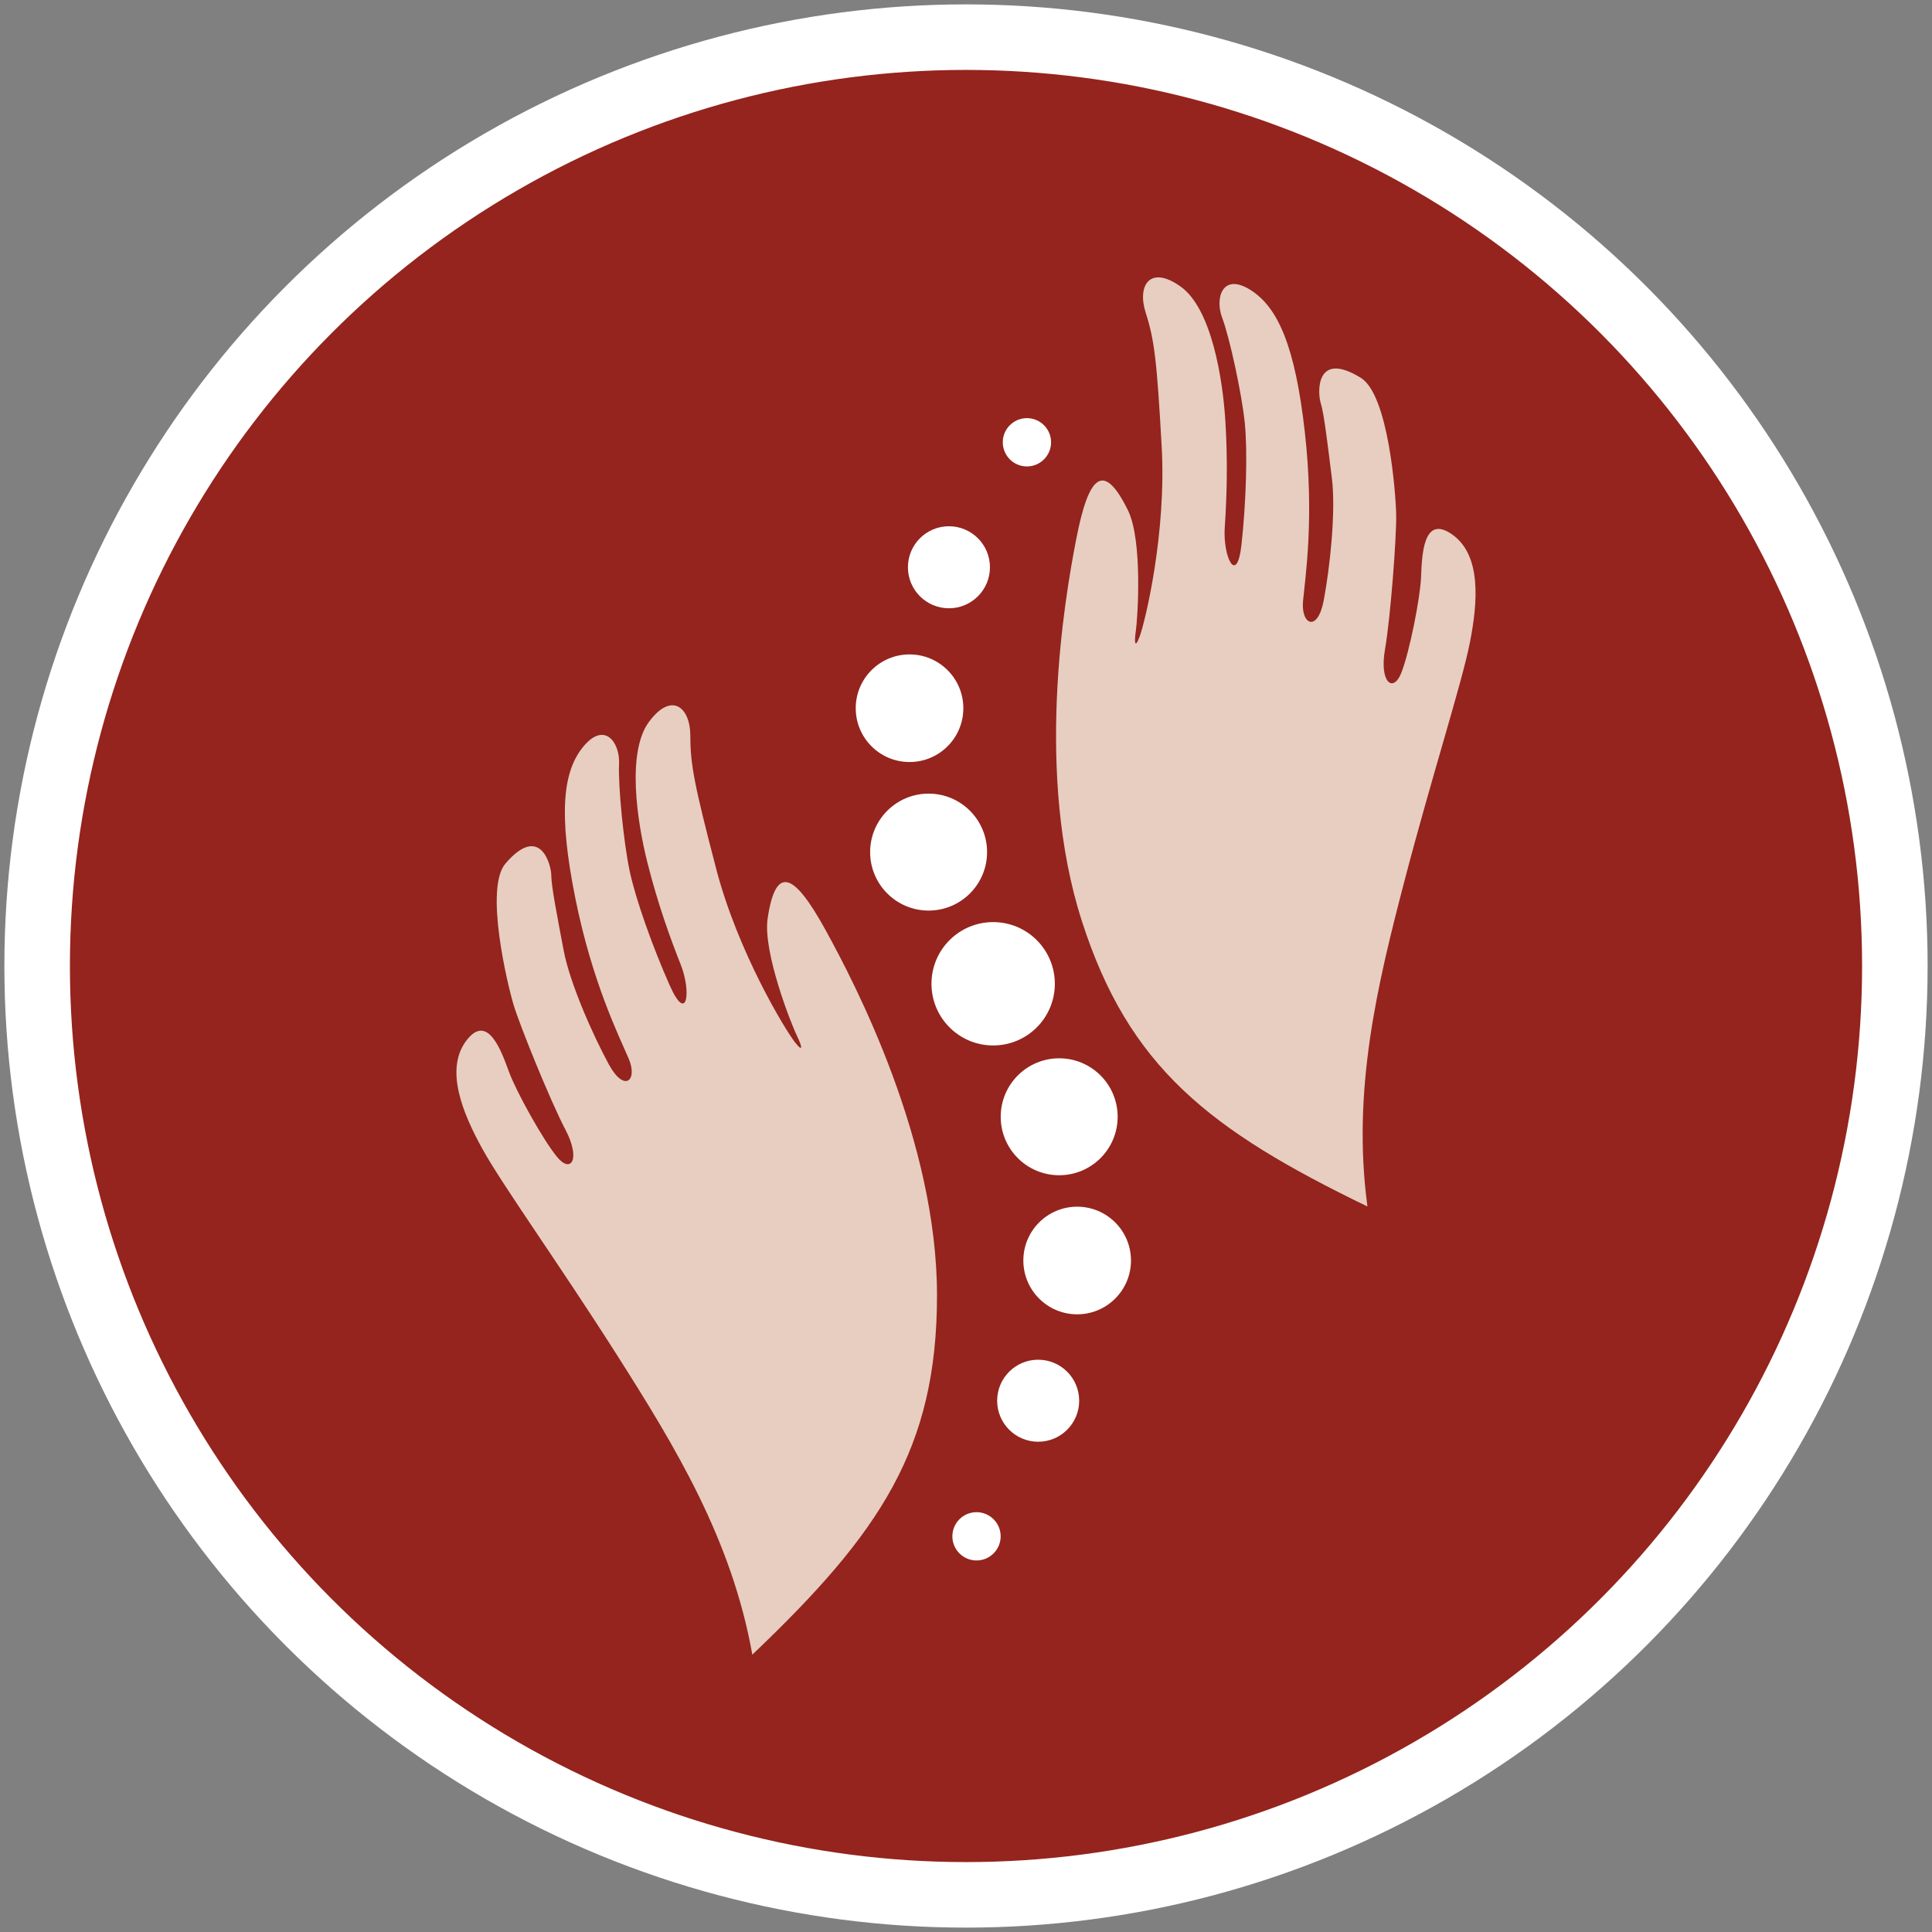
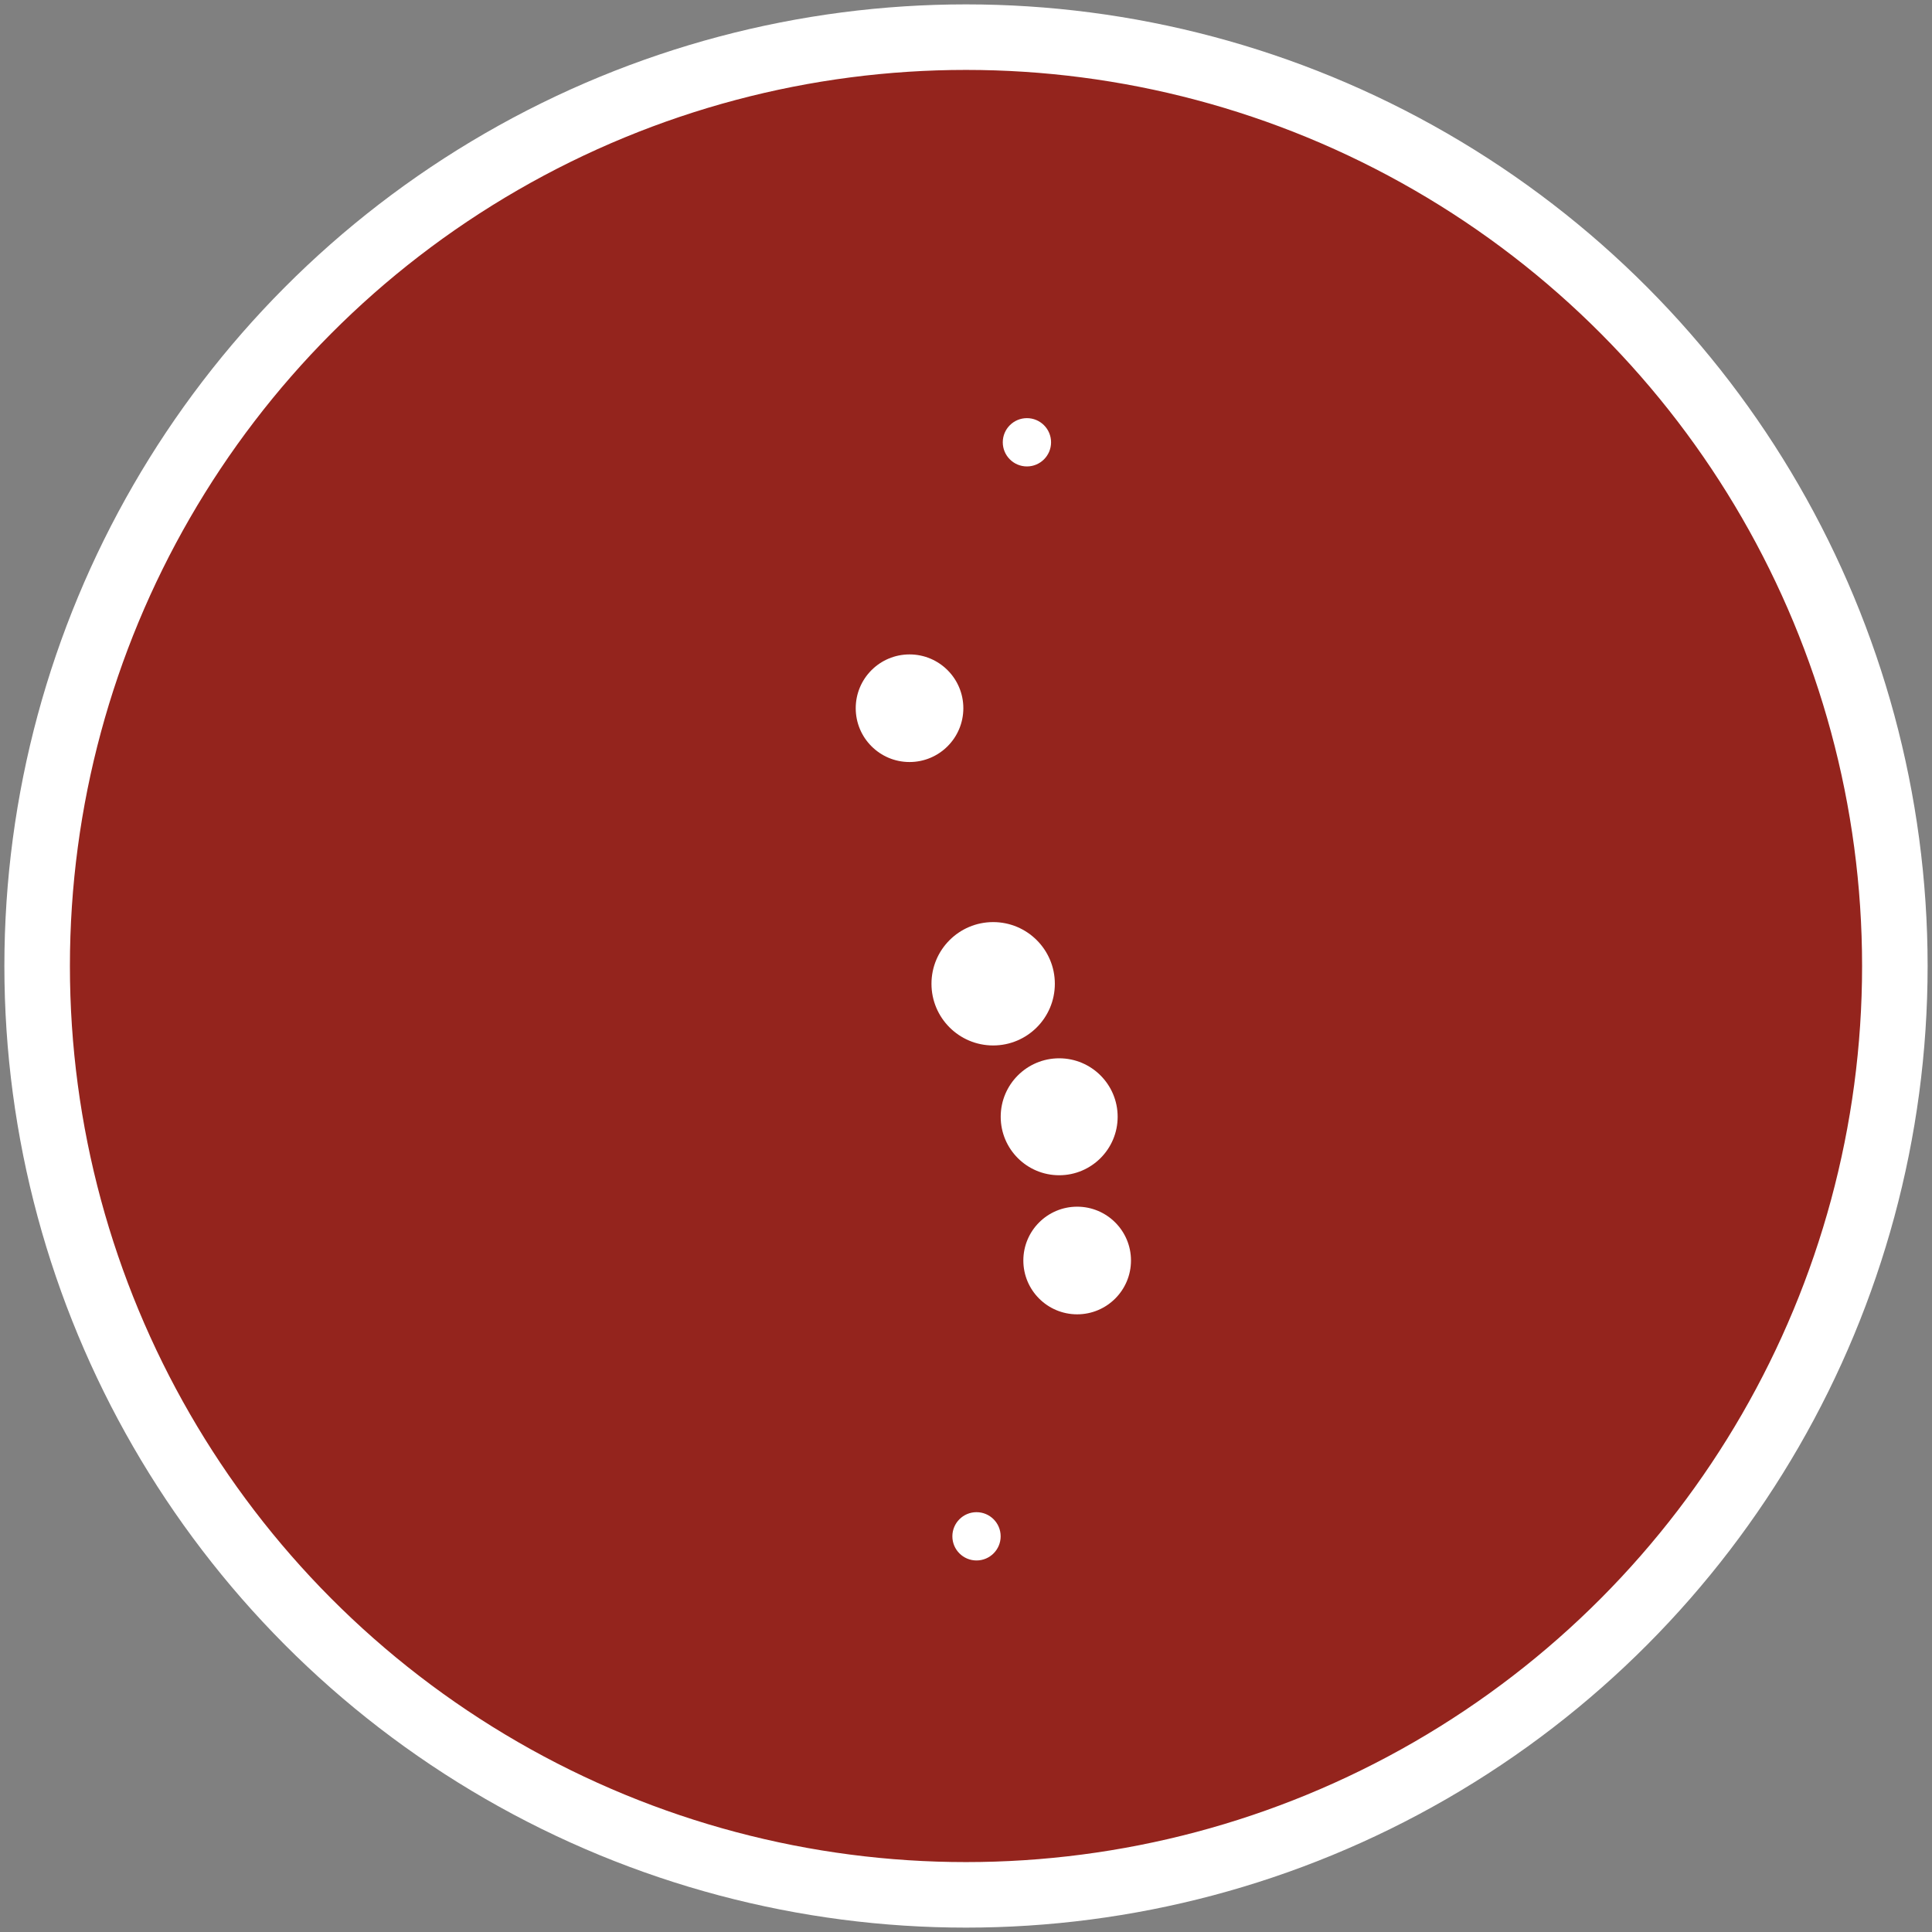
<svg xmlns="http://www.w3.org/2000/svg" version="1.1" id="Calque_1" x="0px" y="0px" width="147.4px" height="147.4px" viewBox="0 0 147.4 147.4" enable-background="new 0 0 147.4 147.4" xml:space="preserve">
  <rect x="0" y="0" width="147.4" height="147.4" fill="#808080" stroke="none" />
  <g>
    <circle fill="#94241D" stroke="#FFFFFF" stroke-width="5" stroke-miterlimit="10" cx="73.7" cy="73.7" r="70.866" />
    <g>
-       <path fill-rule="evenodd" clip-rule="evenodd" fill="#E7CEC1" d="M57.398,126.24c9.742-9.279,14.09-15.707,14.09-27.417    c0-11.713-6.165-23.622-8.508-27.876c-2.342-4.254-3.79-5.106-4.415-0.861c-0.377,2.558,1.838,8.147,2.261,8.993    c0.27,0.538,0.565,1.373-0.161,0.458c-0.728-0.915-4.361-6.867-6.031-13.275c-1.669-6.408-1.965-7.941-1.965-10.122    s-1.428-3.394-3.15-1.077c-1.724,2.314-0.916,7.646-0.107,10.822c0.808,3.179,1.722,5.682,2.53,7.728    c0.809,2.047,0.485,4.55-0.835,1.589c-1.319-2.962-2.611-6.597-3.068-8.75c-0.458-2.154-0.889-6.543-0.808-8.157    c0.08-1.616-1.077-3.285-2.692-1.375c-1.616,1.912-1.938,5.17-0.646,11.604s3.339,10.529,4.065,12.224    c0.727,1.696-0.322,2.639-1.508,0.458c-1.185-2.181-2.962-6.14-3.446-8.697c-0.484-2.558-0.943-4.9-0.943-5.708    c0-0.809-0.842-4.016-3.499-0.916c-1.615,1.886,0.161,9.236,0.619,10.771c0.458,1.534,2.773,7.269,3.957,9.53    c1.186,2.262,0.432,3.394-0.646,2.072c-1.077-1.318-3.096-4.953-3.662-6.488c-0.564-1.534-1.614-4.55-3.257-2.369    c-1.643,2.182-0.296,5.493,1.238,8.266c1.534,2.773,5.869,8.805,10.285,15.751C51.512,110.364,55.834,117.455,57.398,126.24z" />
-       <path fill-rule="evenodd" clip-rule="evenodd" fill="#E7CEC1" d="M107.164,67.167c2.081-7.963,4.366-15.03,4.979-18.139    c0.614-3.11,0.884-6.676-1.347-8.249c-2.23-1.575-2.309,1.617-2.378,3.25c-0.068,1.635-0.882,5.713-1.503,7.297    c-0.623,1.586-1.687,0.74-1.249-1.776c0.437-2.514,0.889-8.683,0.855-10.284c-0.033-1.601-0.587-9.143-2.701-10.442    c-3.478-2.141-3.3,1.172-3.053,1.94c0.246,0.769,0.526,3.14,0.848,5.724c0.319,2.583-0.163,6.895-0.625,9.333    c-0.461,2.439-1.749,1.862-1.575,0.024c0.174-1.837,0.872-6.359,0.136-12.881c-0.735-6.522-2.039-9.526-4.162-10.853    c-2.122-1.326-2.714,0.617-2.144,2.131c0.571,1.513,1.502,5.824,1.724,8.015c0.223,2.191,0.103,6.047-0.248,9.271    c-0.351,3.223-1.424,0.937-1.28-1.258c0.144-2.196,0.25-4.859,0.049-8.132c-0.202-3.271-1.063-8.595-3.41-10.272    c-2.349-1.678-3.337-0.089-2.67,1.988c0.665,2.077,0.853,3.629,1.221,10.239c0.369,6.613-1.273,13.39-1.686,14.481    c-0.412,1.095-0.386,0.209-0.293-0.386c0.144-0.936,0.546-6.934-0.595-9.254c-1.893-3.851-3.011-2.597-3.941,2.169    c-0.932,4.768-3.161,17.99,0.417,29.144c3.58,11.152,9.684,15.942,21.795,21.8C103.134,83.203,105.082,75.13,107.164,67.167z" />
      <circle fill-rule="evenodd" clip-rule="evenodd" fill="#FFFFFF" cx="74.502" cy="117.212" r="1.842" />
      <circle fill-rule="evenodd" clip-rule="evenodd" fill="#FFFFFF" cx="78.348" cy="33.744" r="1.842" />
-       <circle fill-rule="evenodd" clip-rule="evenodd" fill="#FFFFFF" cx="79.206" cy="106.867" r="3.129" />
-       <circle fill-rule="evenodd" clip-rule="evenodd" fill="#FFFFFF" cx="72.398" cy="43.279" r="3.129" />
      <circle fill-rule="evenodd" clip-rule="evenodd" fill="#FFFFFF" cx="82.181" cy="96.169" r="4.106" />
      <circle fill-rule="evenodd" clip-rule="evenodd" fill="#FFFFFF" cx="69.392" cy="54.033" r="4.105" />
      <circle fill-rule="evenodd" clip-rule="evenodd" fill="#FFFFFF" cx="80.809" cy="85.203" r="4.461" />
-       <circle fill-rule="evenodd" clip-rule="evenodd" fill="#FFFFFF" cx="70.847" cy="65.01" r="4.461" />
      <circle fill-rule="evenodd" clip-rule="evenodd" fill="#FFFFFF" cx="75.772" cy="75.056" r="4.706" />
    </g>
  </g>
</svg>